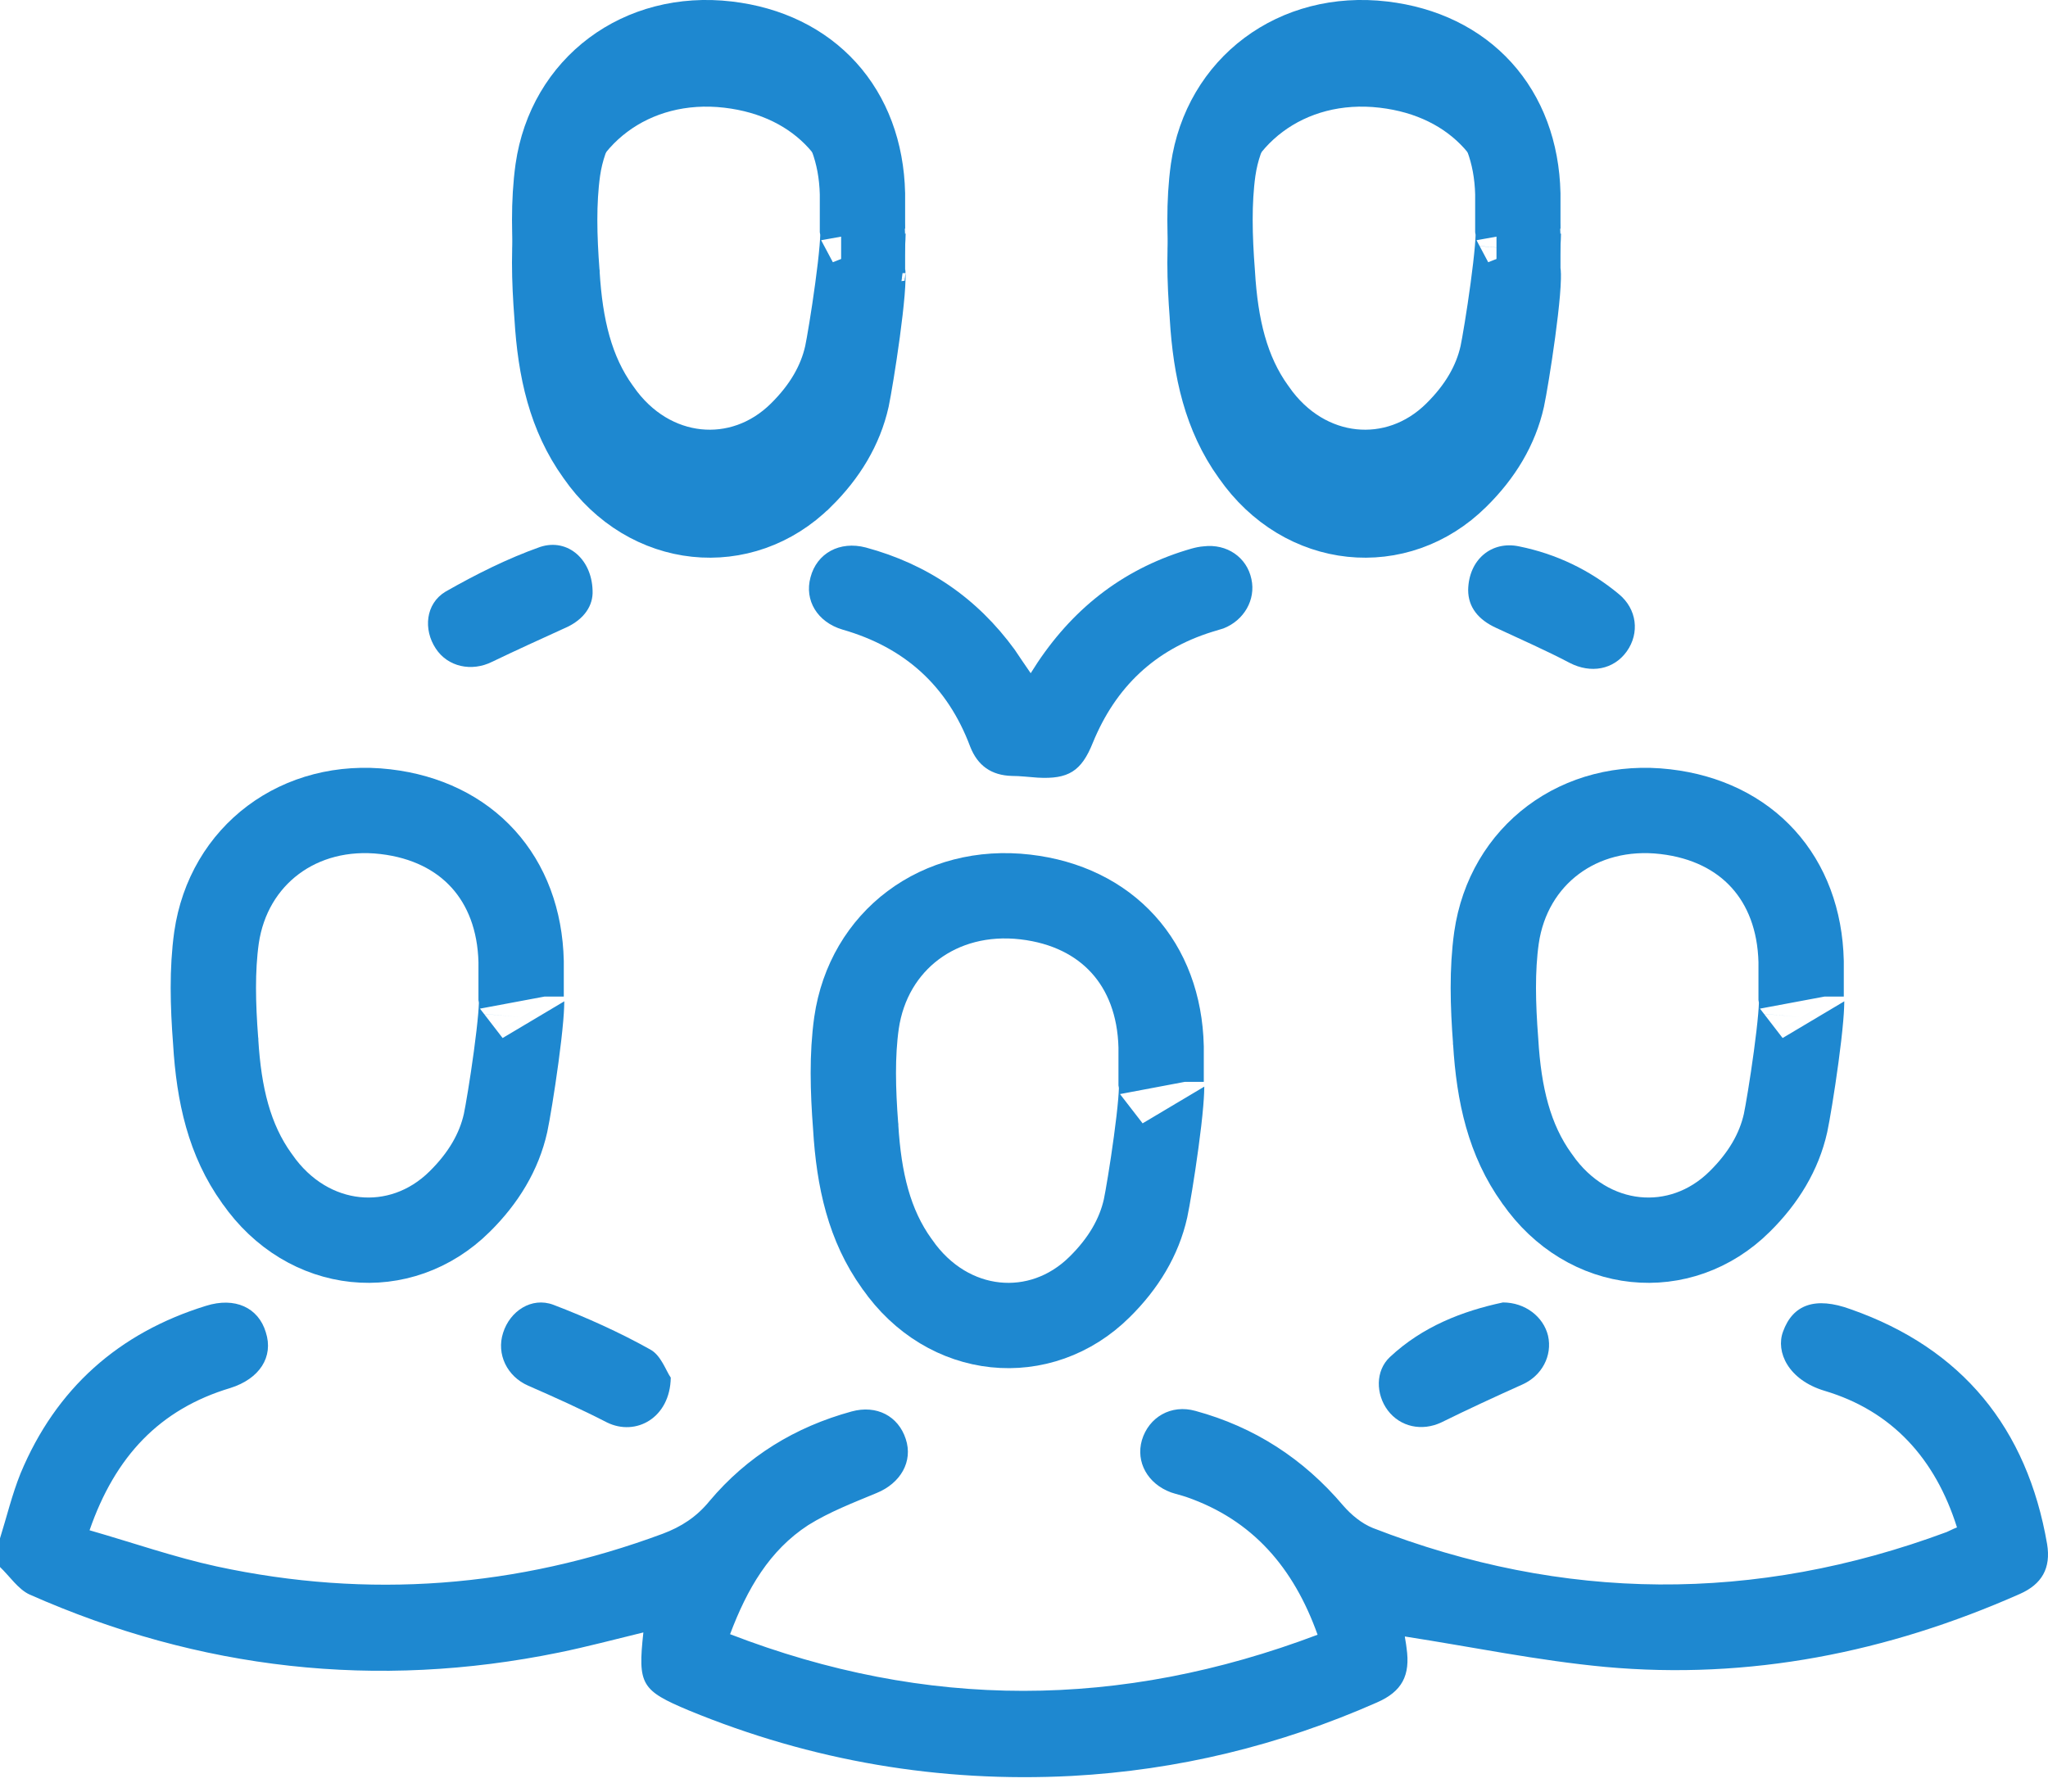
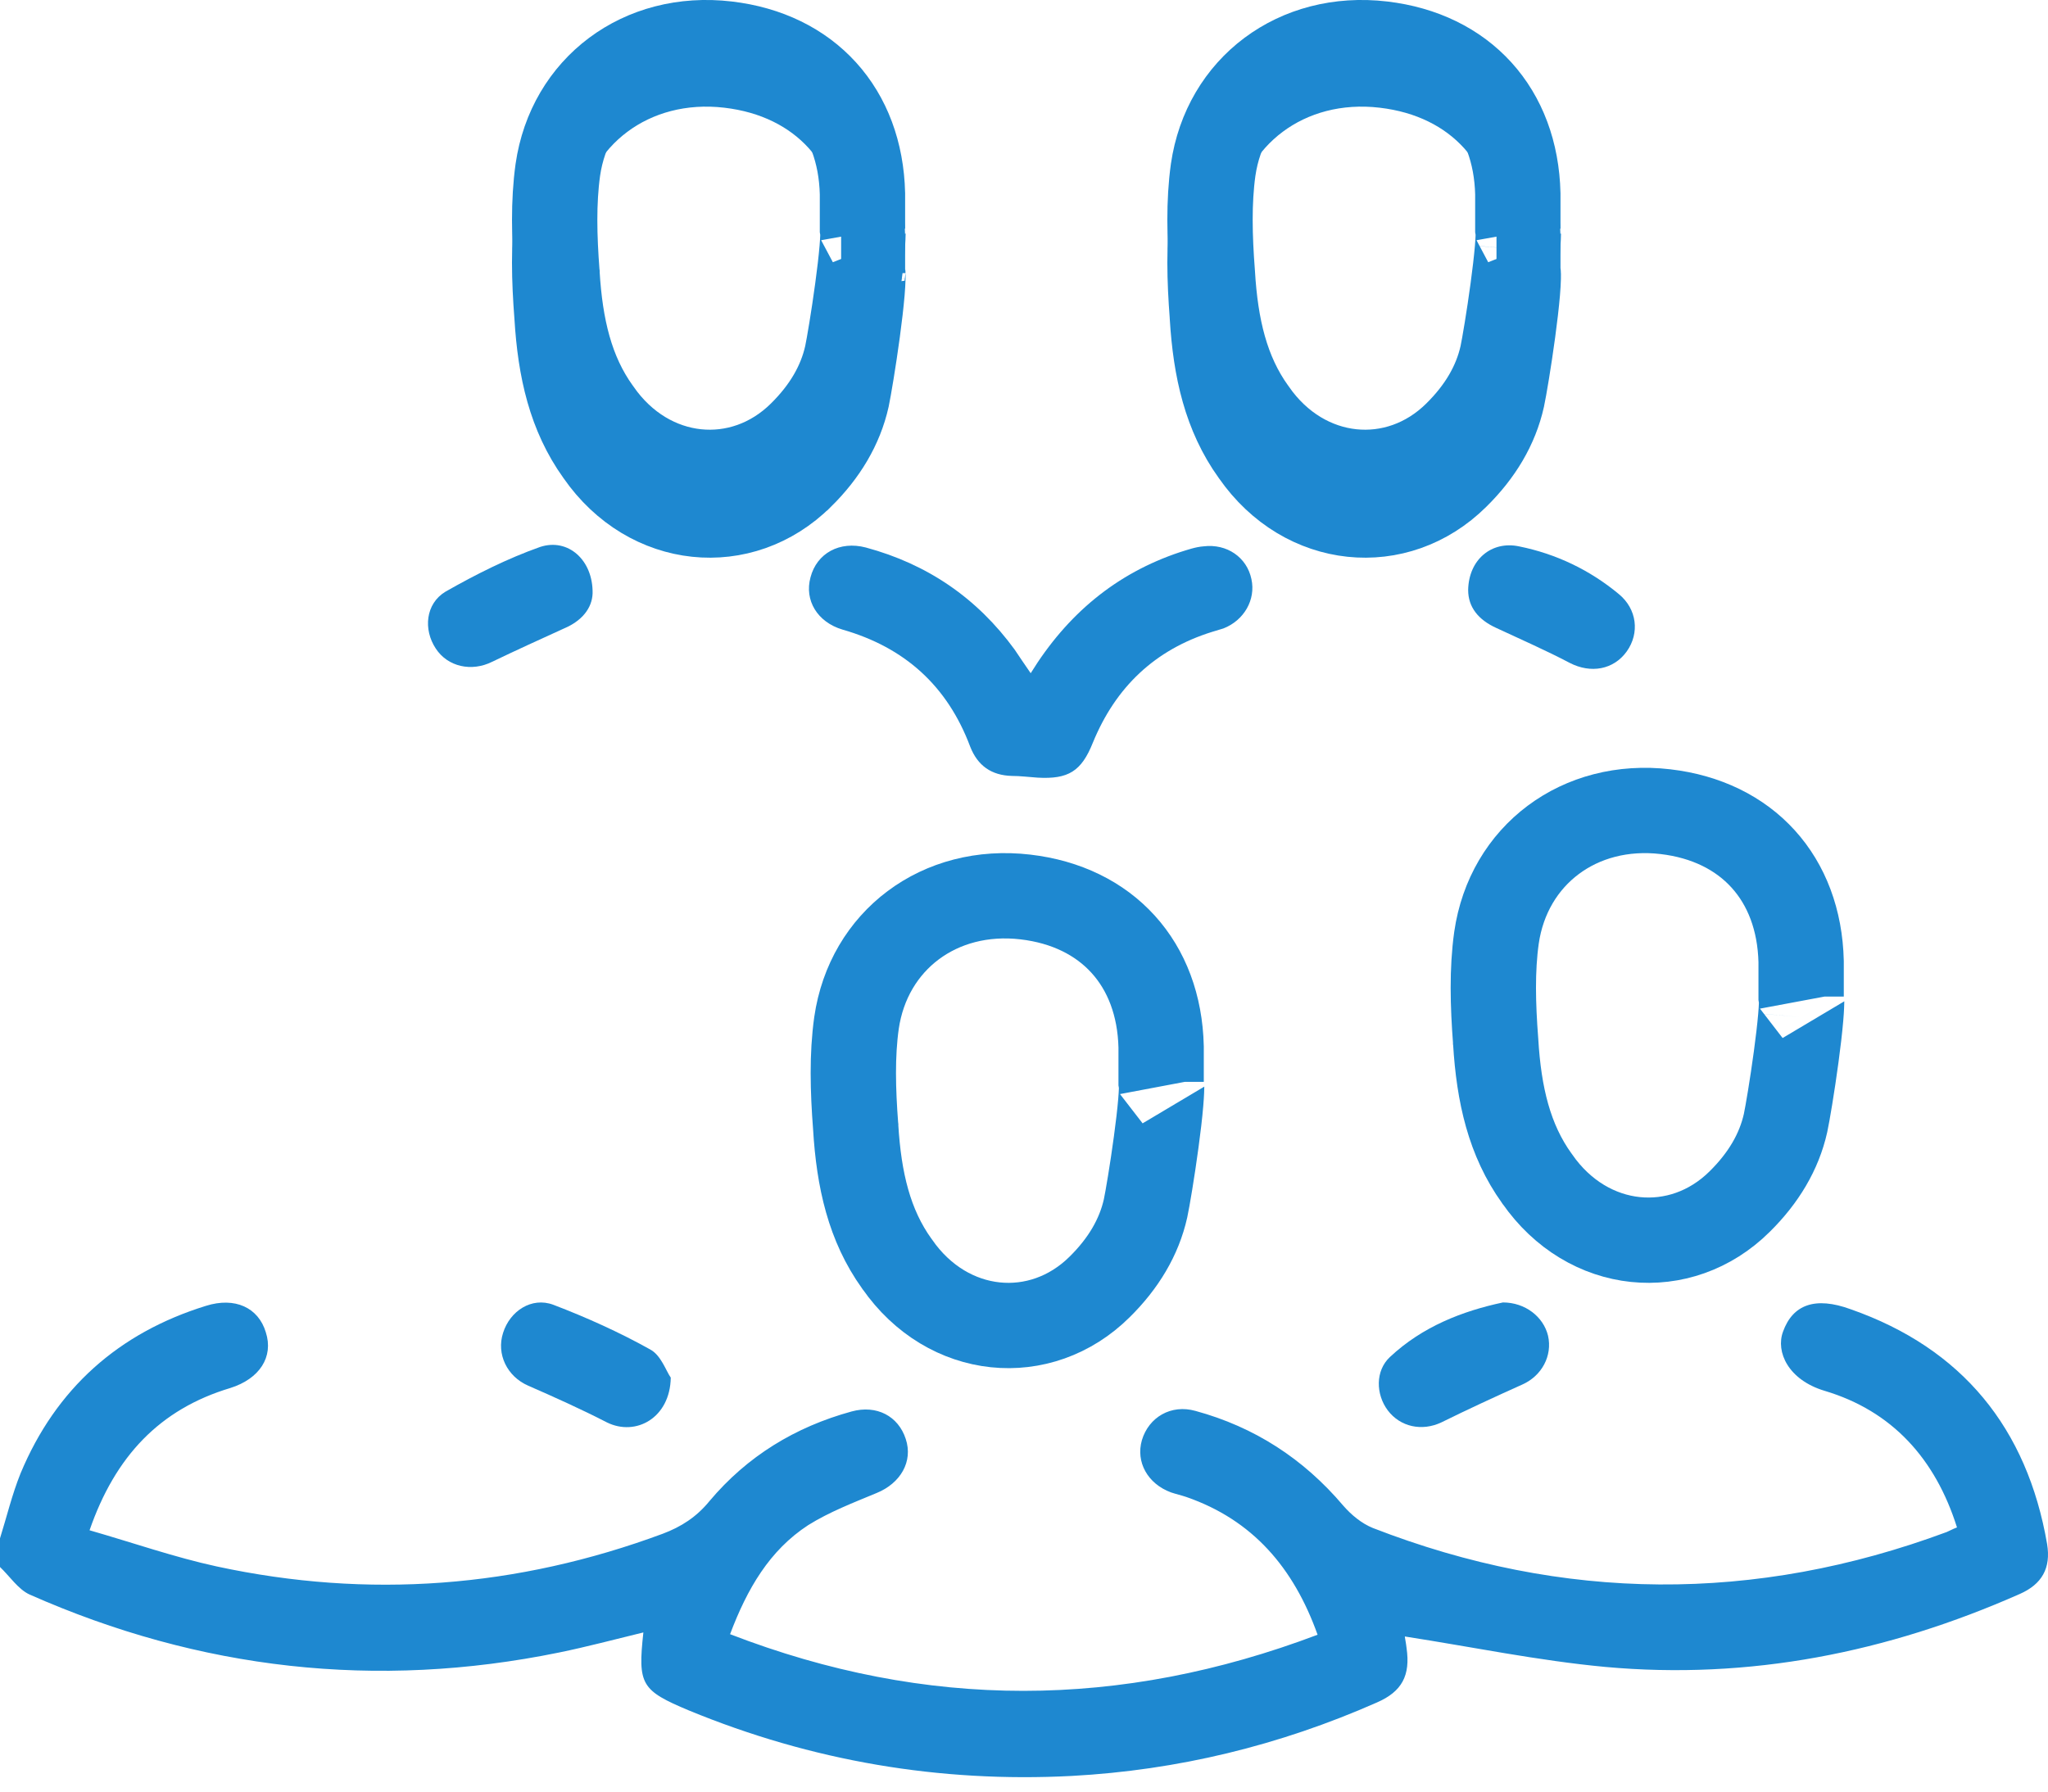
<svg xmlns="http://www.w3.org/2000/svg" width="48" height="42" viewBox="0 0 48 42" fill="none">
  <path d="M0 36.063C0.16 35.551 0.281 35.04 0.481 34.542C1.31 32.551 2.781 31.246 4.826 30.613C5.508 30.398 6.056 30.654 6.23 31.232C6.417 31.811 6.083 32.322 5.401 32.538C3.743 33.035 2.7 34.139 2.099 35.874C3.128 36.17 4.091 36.507 5.08 36.722C8.636 37.489 12.125 37.22 15.534 35.955C15.962 35.794 16.323 35.565 16.63 35.188C17.512 34.139 18.635 33.452 19.959 33.089C20.547 32.928 21.055 33.197 21.229 33.735C21.403 34.26 21.108 34.771 20.547 35C19.999 35.228 19.437 35.444 18.943 35.753C18.034 36.345 17.512 37.247 17.111 38.31C21.71 40.086 26.255 40.072 30.881 38.323C30.319 36.749 29.357 35.632 27.806 35.094C27.686 35.053 27.565 35.027 27.445 34.986C26.897 34.784 26.616 34.273 26.763 33.762C26.924 33.224 27.445 32.914 28.02 33.076C29.397 33.452 30.546 34.192 31.482 35.296C31.669 35.511 31.91 35.713 32.177 35.821C36.642 37.556 41.134 37.583 45.626 35.915C45.693 35.888 45.76 35.847 45.867 35.807C45.358 34.192 44.343 33.076 42.765 32.605C41.91 32.349 41.615 31.69 41.789 31.219C42.016 30.587 42.538 30.385 43.38 30.694C45.987 31.609 47.511 33.479 47.979 36.197C48.072 36.762 47.858 37.139 47.337 37.368C44.236 38.74 41 39.386 37.618 39.077C36.041 38.929 34.49 38.606 32.926 38.364C32.926 38.39 32.953 38.511 32.966 38.633C33.06 39.278 32.859 39.655 32.271 39.911C29.985 40.92 27.605 41.498 25.119 41.633C22.017 41.794 19.023 41.283 16.149 40.099C15.026 39.628 14.946 39.494 15.079 38.269C14.411 38.431 13.756 38.606 13.101 38.74C8.823 39.615 4.679 39.144 0.695 37.381C0.428 37.26 0.227 36.951 0 36.735C0 36.507 0 36.291 0 36.063Z" fill="#1E88D0" />
  <path d="M34.309 11.346L34.308 11.347C32.811 12.832 30.454 12.61 29.182 10.779L29.182 10.779L29.175 10.77C28.491 9.817 28.242 8.702 28.165 7.435L28.165 7.435L28.165 7.423C28.099 6.567 28.077 5.729 28.186 4.948C28.487 2.868 30.28 1.529 32.423 1.78L32.423 1.78C34.464 2.018 35.775 3.463 35.824 5.538V6.283V6.342L35.833 6.401C35.833 6.399 35.833 6.399 35.833 6.403C35.834 6.413 35.836 6.45 35.834 6.525C35.832 6.614 35.825 6.728 35.814 6.865C35.791 7.136 35.752 7.468 35.706 7.807C35.614 8.488 35.501 9.155 35.453 9.379C35.289 10.114 34.894 10.77 34.309 11.346Z" stroke="#1E88D0" stroke-width="1.5" />
  <path d="M18.95 11.346L18.948 11.347C17.451 12.832 15.094 12.61 13.822 10.779L13.822 10.779L13.816 10.77C13.132 9.817 12.882 8.702 12.806 7.435L12.806 7.435L12.805 7.423C12.739 6.567 12.717 5.729 12.826 4.948C13.127 2.868 14.921 1.529 17.063 1.78L17.063 1.78C19.104 2.018 20.416 3.463 20.464 5.538V6.283V6.342L20.474 6.401C20.473 6.399 20.473 6.399 20.473 6.403C20.474 6.413 20.476 6.45 20.474 6.525C20.472 6.614 20.465 6.728 20.454 6.865C20.431 7.136 20.392 7.468 20.346 7.807C20.254 8.488 20.141 9.155 20.094 9.379C19.929 10.114 19.534 10.77 18.95 11.346Z" stroke="#1E88D0" stroke-width="1.5" />
  <path d="M24.157 15.782C25.012 14.396 26.162 13.441 27.659 12.943C27.833 12.889 28.02 12.822 28.207 12.808C28.755 12.741 29.223 13.064 29.33 13.575C29.437 14.059 29.156 14.544 28.675 14.732C28.581 14.759 28.501 14.786 28.408 14.813C27.071 15.23 26.148 16.105 25.614 17.41C25.346 18.082 25.039 18.271 24.317 18.23C24.116 18.217 23.916 18.19 23.715 18.19C23.234 18.177 22.913 17.948 22.739 17.504C22.205 16.078 21.202 15.176 19.745 14.759C19.157 14.584 18.849 14.073 18.996 13.535C19.143 12.97 19.678 12.674 20.293 12.835C21.737 13.225 22.9 14.019 23.782 15.23C23.889 15.392 24.009 15.566 24.157 15.782Z" fill="#1E88D0" />
  <path d="M15.721 32.295C15.707 33.237 14.905 33.681 14.224 33.345C13.622 33.035 12.994 32.753 12.379 32.484C11.884 32.268 11.63 31.744 11.791 31.246C11.951 30.735 12.459 30.398 12.967 30.587C13.742 30.883 14.518 31.232 15.24 31.636C15.494 31.771 15.614 32.147 15.721 32.295Z" fill="#1E88D0" />
  <path d="M35.225 30.533C35.747 30.533 36.175 30.869 36.282 31.313C36.389 31.784 36.135 32.255 35.68 32.457C35.052 32.739 34.41 33.035 33.782 33.345C33.327 33.56 32.819 33.452 32.525 33.062C32.244 32.685 32.231 32.134 32.578 31.811C33.34 31.098 34.276 30.735 35.225 30.533Z" fill="#1E88D0" />
  <path d="M34.41 13.831C34.423 13.118 34.958 12.674 35.6 12.808C36.469 12.983 37.258 13.36 37.939 13.925C38.367 14.275 38.434 14.84 38.127 15.271C37.819 15.701 37.284 15.795 36.79 15.54C36.228 15.244 35.64 14.988 35.065 14.719C34.651 14.53 34.41 14.235 34.41 13.831Z" fill="#1E88D0" />
  <path d="M13.889 13.912C13.876 14.261 13.635 14.557 13.221 14.732C12.659 14.988 12.098 15.243 11.537 15.513C11.055 15.755 10.494 15.634 10.213 15.203C9.919 14.759 9.972 14.154 10.44 13.871C11.149 13.467 11.898 13.091 12.659 12.822C13.315 12.606 13.903 13.131 13.889 13.912Z" fill="#1E88D0" />
  <path d="M34.134 10.168L34.132 10.17C32.751 11.539 30.575 11.346 29.388 9.636L29.383 9.63L29.379 9.624C28.734 8.726 28.49 7.665 28.415 6.42L28.414 6.412L28.414 6.404C28.349 5.554 28.328 4.737 28.433 3.983C28.714 2.044 30.38 0.792 32.394 1.028L32.394 1.028C34.309 1.252 35.527 2.591 35.574 4.541V5.283V5.362L35.587 5.441C35.586 5.436 35.586 5.44 35.586 5.455C35.585 5.497 35.584 5.617 35.565 5.844C35.542 6.11 35.504 6.436 35.458 6.774C35.367 7.451 35.255 8.11 35.209 8.326C35.057 9.005 34.69 9.619 34.134 10.168Z" stroke="#1E88D0" stroke-width="2" />
  <path d="M18.774 10.168L18.772 10.17C17.391 11.539 15.216 11.346 14.028 9.636L14.023 9.63L14.019 9.624C13.374 8.726 13.13 7.665 13.055 6.42L13.055 6.412L13.054 6.404C12.989 5.554 12.969 4.737 13.074 3.983C13.354 2.044 15.02 0.792 17.034 1.028L17.034 1.028C18.949 1.252 20.167 2.591 20.214 4.541V5.283V5.362L20.227 5.441C20.226 5.436 20.226 5.44 20.226 5.455C20.225 5.497 20.224 5.617 20.205 5.844C20.183 6.11 20.144 6.436 20.098 6.774C20.007 7.451 19.895 8.11 19.849 8.326C19.697 9.005 19.33 9.619 18.774 10.168Z" stroke="#1E88D0" stroke-width="2" />
-   <path d="M10.774 28.168L10.772 28.17C9.391 29.539 7.216 29.346 6.028 27.636L6.023 27.63L6.019 27.624C5.374 26.726 5.13 25.665 5.055 24.42L5.055 24.412L5.054 24.404C4.989 23.554 4.969 22.737 5.074 21.983C5.354 20.044 7.02 18.792 9.034 19.028L9.034 19.028C10.949 19.252 12.167 20.59 12.214 22.541V23.283V23.362L12.227 23.441C12.226 23.436 12.226 23.44 12.226 23.455C12.225 23.497 12.224 23.617 12.205 23.843C12.182 24.11 12.144 24.436 12.098 24.774C12.007 25.451 11.895 26.11 11.849 26.326C11.697 27.005 11.33 27.619 10.774 28.168Z" stroke="#1E88D0" stroke-width="2" />
  <path d="M40.774 28.168L40.772 28.17C39.391 29.539 37.216 29.346 36.028 27.636L36.023 27.63L36.019 27.624C35.374 26.726 35.13 25.665 35.055 24.42L35.054 24.412L35.054 24.404C34.989 23.554 34.968 22.737 35.074 21.983C35.354 20.044 37.02 18.792 39.034 19.028L39.034 19.028C40.949 19.252 42.167 20.59 42.214 22.541V23.283V23.362L42.227 23.441C42.226 23.436 42.226 23.44 42.226 23.455C42.225 23.497 42.224 23.617 42.205 23.843C42.182 24.11 42.144 24.436 42.098 24.774C42.007 25.451 41.895 26.11 41.849 26.326C41.697 27.005 41.33 27.619 40.774 28.168Z" stroke="#1E88D0" stroke-width="2" />
  <path d="M25.774 30.168L25.772 30.17C24.391 31.539 22.216 31.346 21.028 29.636L21.023 29.63L21.019 29.624C20.374 28.726 20.13 27.665 20.055 26.42L20.055 26.412L20.054 26.404C19.989 25.554 19.968 24.737 20.074 23.983C20.354 22.044 22.02 20.792 24.034 21.028L24.034 21.028C25.949 21.252 27.167 22.59 27.214 24.541V25.283V25.362L27.227 25.441C27.226 25.436 27.226 25.44 27.226 25.455C27.225 25.497 27.224 25.617 27.205 25.843C27.183 26.11 27.144 26.436 27.098 26.774C27.007 27.451 26.895 28.11 26.849 28.326C26.697 29.005 26.33 29.619 25.774 30.168Z" stroke="#1E88D0" stroke-width="2" />
</svg>